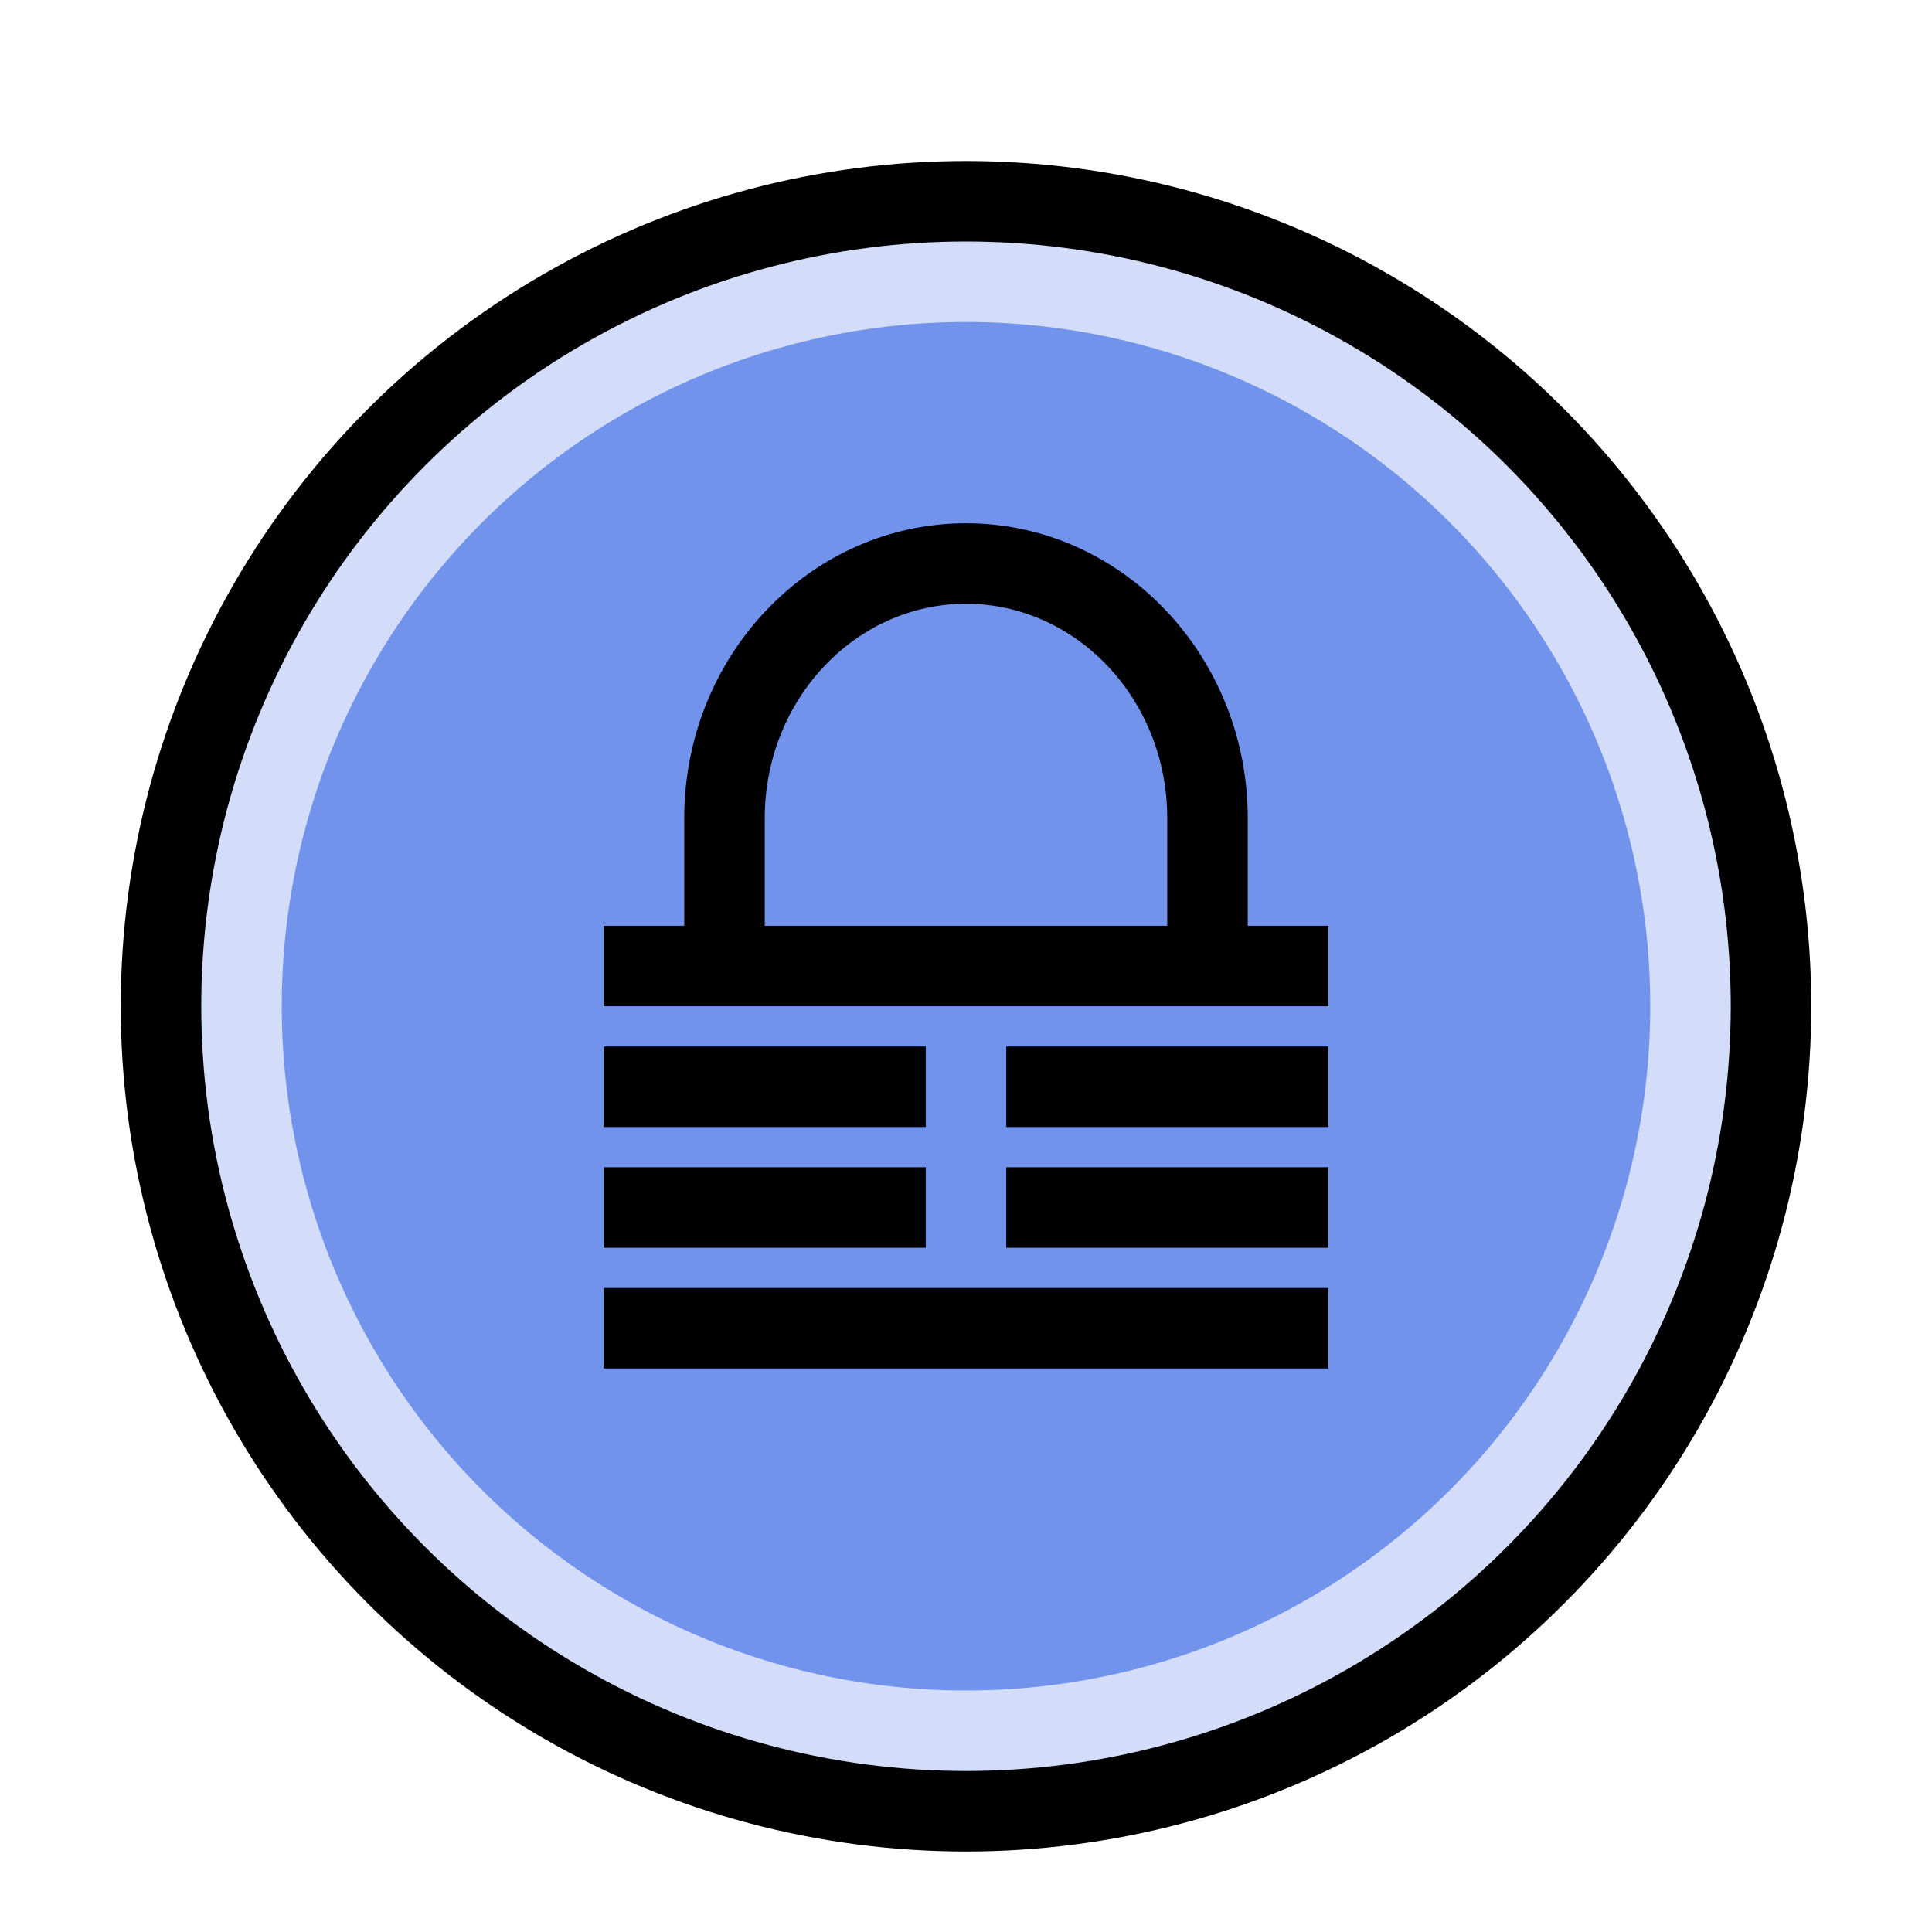
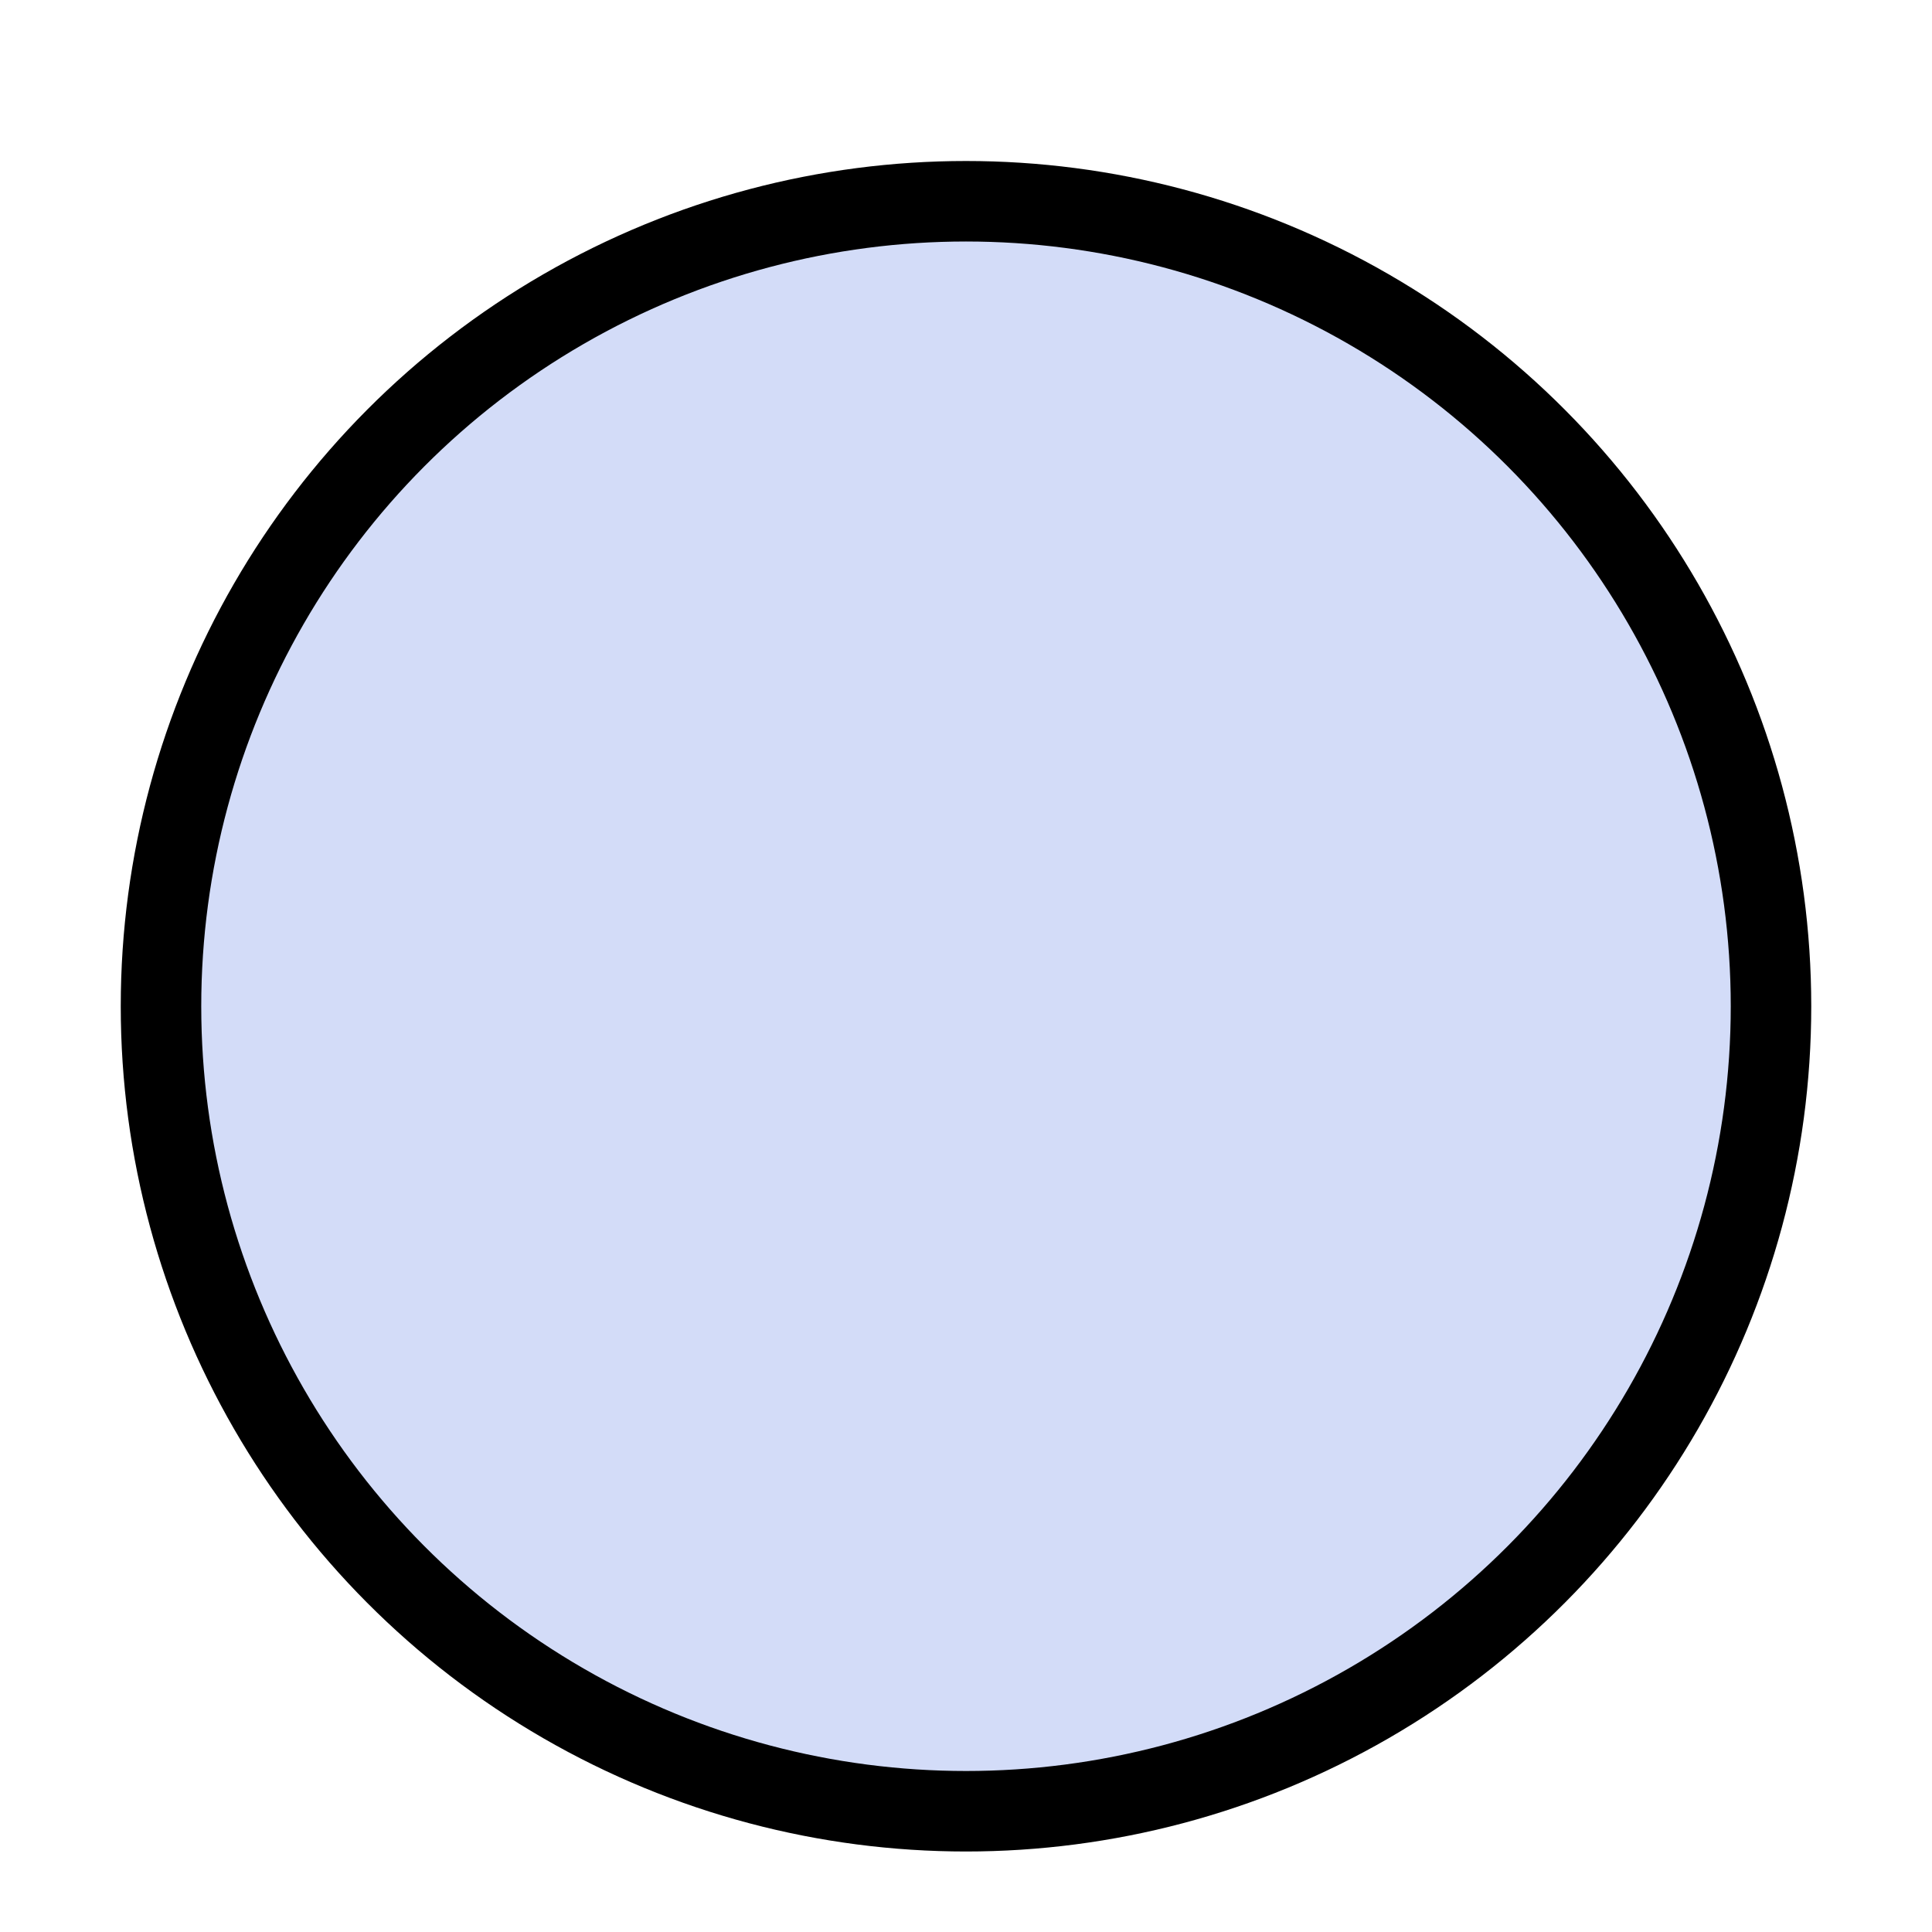
<svg xmlns="http://www.w3.org/2000/svg" width="48px" height="48px" viewBox="0 0 48 48" version="1.1">
  <title>keepass2</title>
  <desc>Created with Sketch.</desc>
  <defs>
    <filter x="-50%" y="-50%" width="200%" height="200%" filterUnits="objectBoundingBox" id="filter-1">
      <feOffset dx="0" dy="1" in="SourceAlpha" result="shadowOffsetOuter1" />
      <feGaussianBlur stdDeviation="0.5" in="shadowOffsetOuter1" result="shadowBlurOuter1" />
      <feColorMatrix values="0 0 0 0 0   0 0 0 0 0   0 0 0 0 0  0 0 0 0.2 0" type="matrix" in="shadowBlurOuter1" result="shadowMatrixOuter1" />
      <feMerge>
        <feMergeNode in="shadowMatrixOuter1" />
        <feMergeNode in="SourceGraphic" />
      </feMerge>
    </filter>
  </defs>
  <g id="Page-1" stroke="none" stroke-width="1" fill="none" fill-rule="evenodd">
    <g id="keepass2">
      <g id="Group" filter="url(#filter-1)" transform="translate(4, 4)">
        <circle id="Oval-1" stroke="#000000" stroke-width="2" fill="#D3DCF8" cx="20" cy="20" r="20" />
-         <circle id="Oval-2" fill="#7293EC" cx="20" cy="20" r="17" />
-         <path d="M11,18 L11,20 L29,20 L29,18 L27,18 L27,15.329 C27,11.289 23.866,8 20,8 C16.142,8 13,11.281 13,15.329 L13,18 L11,18 Z M15,18 L25,18 L25,15.329 C25,12.371 22.738,10 20,10 C17.264,10 15,12.369 15,15.329 L15,18 L15,18 Z M11,27 L29,27 L29,29 L11,29 L11,27 L11,27 Z M11,21 L19,21 L19,23 L11,23 L11,21 L11,21 Z M21,21 L29,21 L29,23 L21,23 L21,21 L21,21 Z M11,24 L19,24 L19,26 L11,26 L11,24 L11,24 Z M21,24 L29,24 L29,26 L21,26 L21,24 L21,24 Z" id="Combined-Shape" fill="#000000" />
      </g>
    </g>
  </g>
</svg>